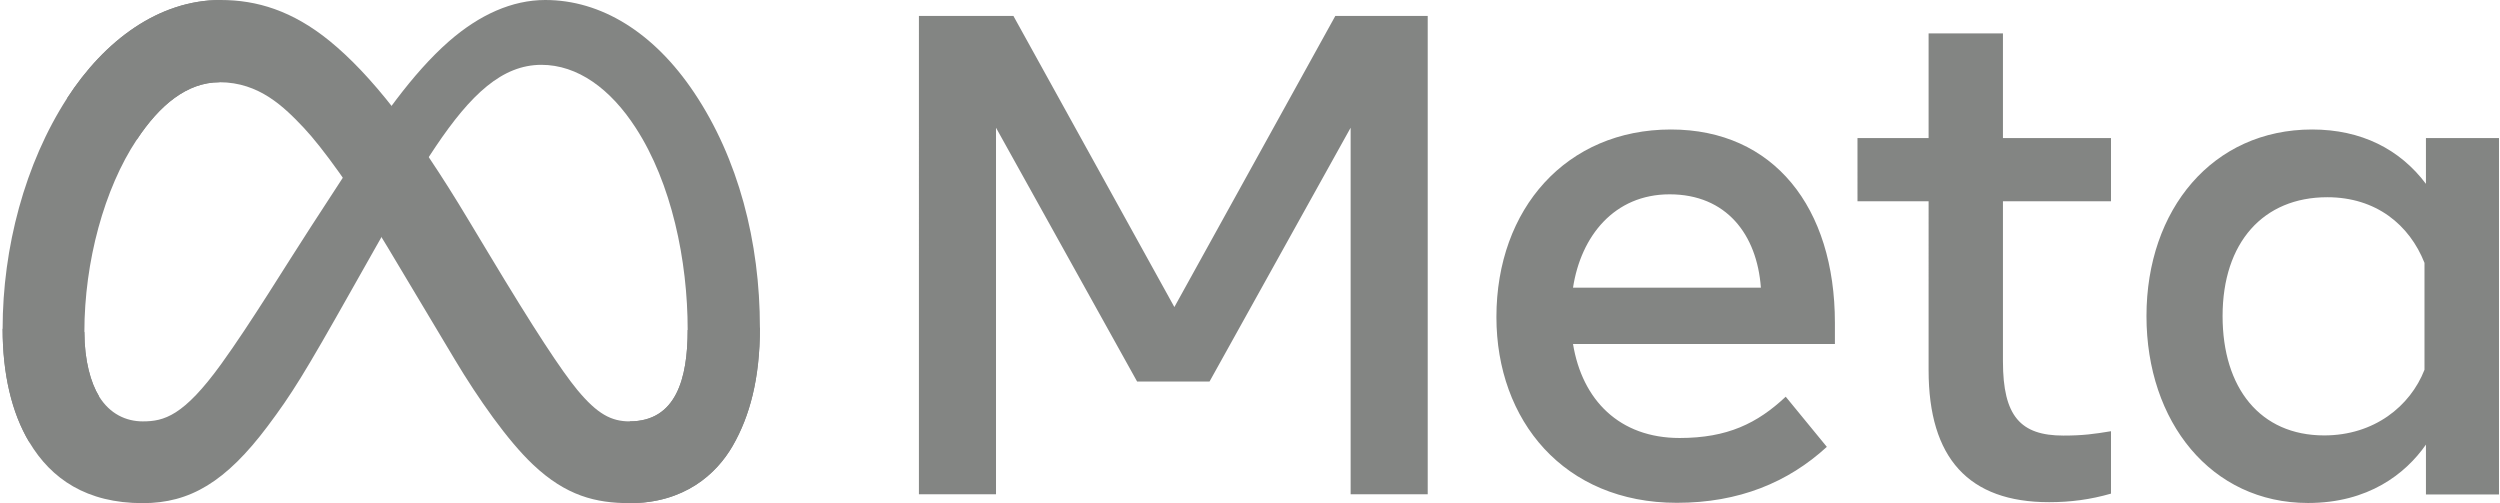
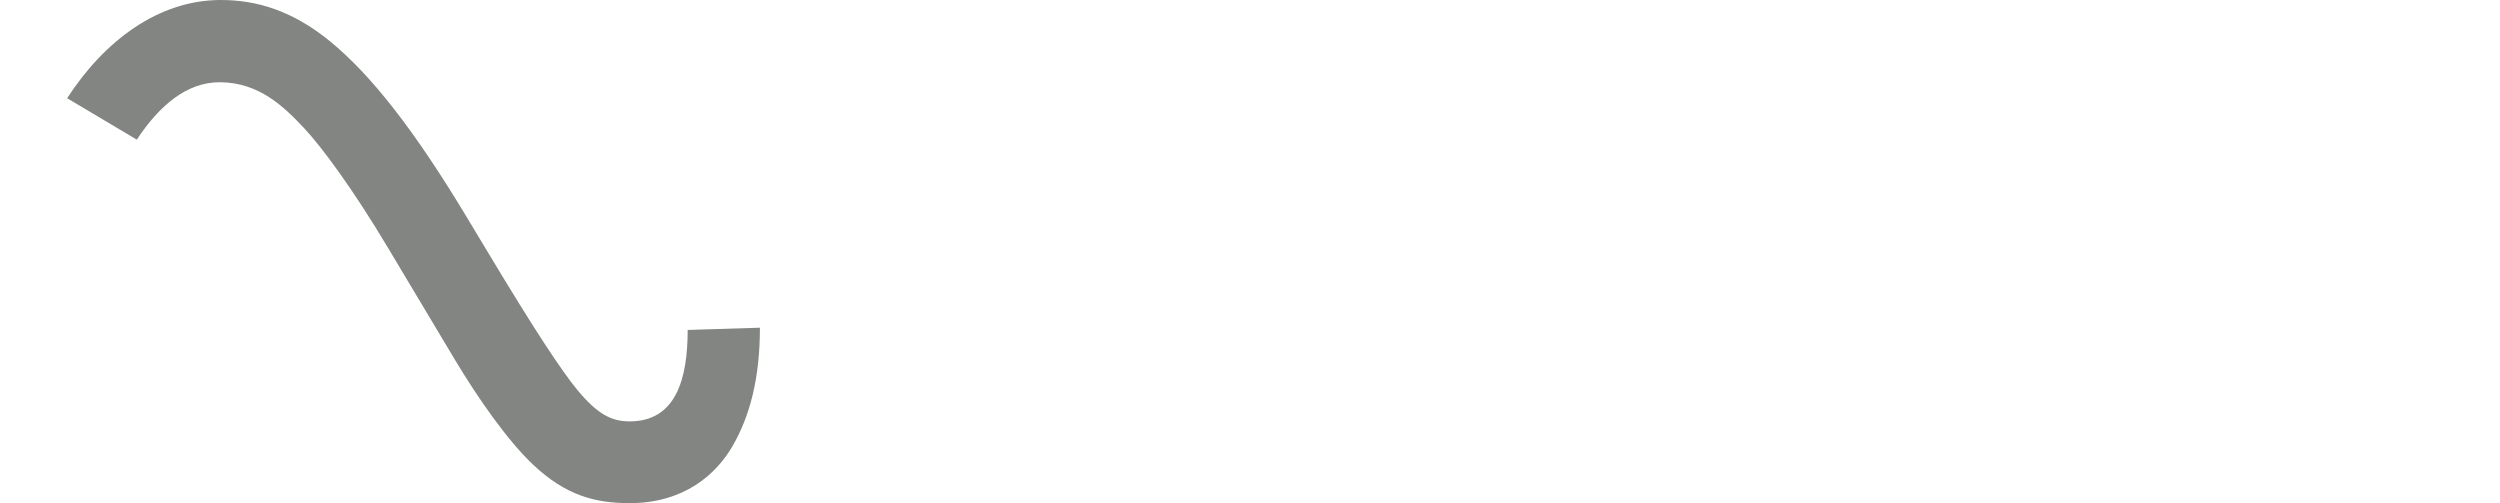
<svg xmlns="http://www.w3.org/2000/svg" width="159" height="32" viewBox="0 0 1549 312">
  <defs>
    <linearGradient id="A" x1="100.6" y1="191.1" x2="423.9" y2="207.5" gradientUnits="userSpaceOnUse">
      <stop offset="0" stop-color="#0064e1" />
      <stop offset=".4" stop-color="#0064e1" />
      <stop offset=".8" stop-color="#0073ee" />
      <stop offset="1" stop-color="#0082fb" />
    </linearGradient>
    <linearGradient id="B" x1="74.5" y1="227.1" x2="74.5" y2="107.8" gradientUnits="userSpaceOnUse">
      <stop offset="0" stop-color="#0082fb" />
      <stop offset="1" stop-color="#0064e0" />
    </linearGradient>
  </defs>
-   <path d="M51.7 205.8c0 17.9 4 31.7 9.1 40 6.7 10.9 16.8 15.5 27.1 15.5 13.2 0 25.3-3.3 48.6-35.5 18.7-25.9 40.7-62.2 55.5-84.9l25.1-38.6c17.4-26.8 37.6-56.5 60.7-76.7C296.7 9.1 317 0 337.5 0c34.4 0 67.2 19.9 92.3 57.4 27.4 40.9 40.8 92.5 40.8 145.8 0 31.6-6.3 54.9-16.9 73.3-10.2 17.7-30.2 35.5-63.9 35.5v-50.7c28.8 0 36-26.4 36-56.7 0-43.2-10-91.1-32.2-125.3-15.7-24.3-36.1-39.1-58.5-39.1-24.3 0-43.8 18.3-65.7 50.9-11.7 17.3-23.6 38.5-37.1 62.3l-14.8 26.2c-29.7 52.7-37.2 64.7-52.1 84.6-26 34.7-48.3 47.8-77.5 47.8-34.8 0-56.7-15-70.3-37.7C6.5 255.8 1 231.6 1 203.9z" fill="#838583" />
  <path d="M41 60.9C64.2 25.1 97.8 0 136.3 0c22.3 0 44.4 6.6 67.6 25.5 25.3 20.7 52.3 54.7 85.9 110.8l12.1 20.1c29.1 48.5 45.7 73.5 55.4 85.3 12.5 15.1 21.2 19.6 32.5 19.6 28.8 0 36-26.4 36-56.7l44.8-1.4c0 31.6-6.3 54.9-16.9 73.3-10.2 17.7-30.2 35.5-63.9 35.5-20.9 0-39.4-4.5-59.9-23.9-15.7-14.8-34.1-41.1-48.3-64.8l-42.1-70.4c-21.1-35.3-40.5-61.7-51.7-73.6C175.7 66.5 160.2 51 135.5 51c-20.1 0-37.1 14.1-51.3 35.6z" fill="#838583" />
-   <path d="M135.5 51c-20.1 0-37.1 14.1-51.3 35.6C64 117 51.7 162.3 51.7 205.8c0 17.9 4 31.7 9.1 40l-43.2 28.5C6.5 255.8 1 231.6 1 203.9c0-50.2 13.8-102.5 40-143C64.2 25.1 97.8 0 136.3 0z" fill="#838583" />
-   <path fill-rule="evenodd" d="M569.2 9.9h58.6l99.8 180.5L827.4 9.9h57.3v296.6h-47.8V79.2l-87.5 157.4h-44.9L617 79.2v227.3h-47.8zm358.1 186.7c0-67.3 43.5-116.3 108.2-116.3 63.7 0 101.7 48.3 101.7 119.9v13.1H974.8c5.7 34.8 28.8 58.3 66.1 58.3 29.7 0 48.2-9.1 65.8-25.6l25.5 31.1c-24 22-54.5 34.7-93 34.7-70.1 0-111.9-51.1-111.9-115.2zm107.4-76.1c-34.3 0-55 25.9-59.9 57.9h116.5c-2.4-33-21.4-57.9-56.6-57.9zm160.6 4.3h-44.1V85.6h44.1V20.7h46.1v64.9h67v39.2h-67v99.3c0 34 10.9 46 37.5 46 12.2 0 19.2-1 29.5-2.7v38.7c-12.9 3.7-25.1 5.3-38.4 5.3q-74.7 0-74.7-81.8zM1549 306.6h-45.3v-30.9c-12.7 18.2-35.8 36.2-73.1 36.2-60.1 0-100.2-50.3-100.2-115.9 0-66.2 41.1-115.7 102.7-115.7 30.5 0 54.4 12.2 70.6 33.7V85.6h45.3zM1502.8 163c-9.3-23.5-29.9-40.7-60.3-40.7-39.6 0-64.9 28-64.9 73.7 0 44.6 23.3 74 63 74 31.1 0 53.4-18.2 62.2-40.7z" fill="#838583" />
</svg>